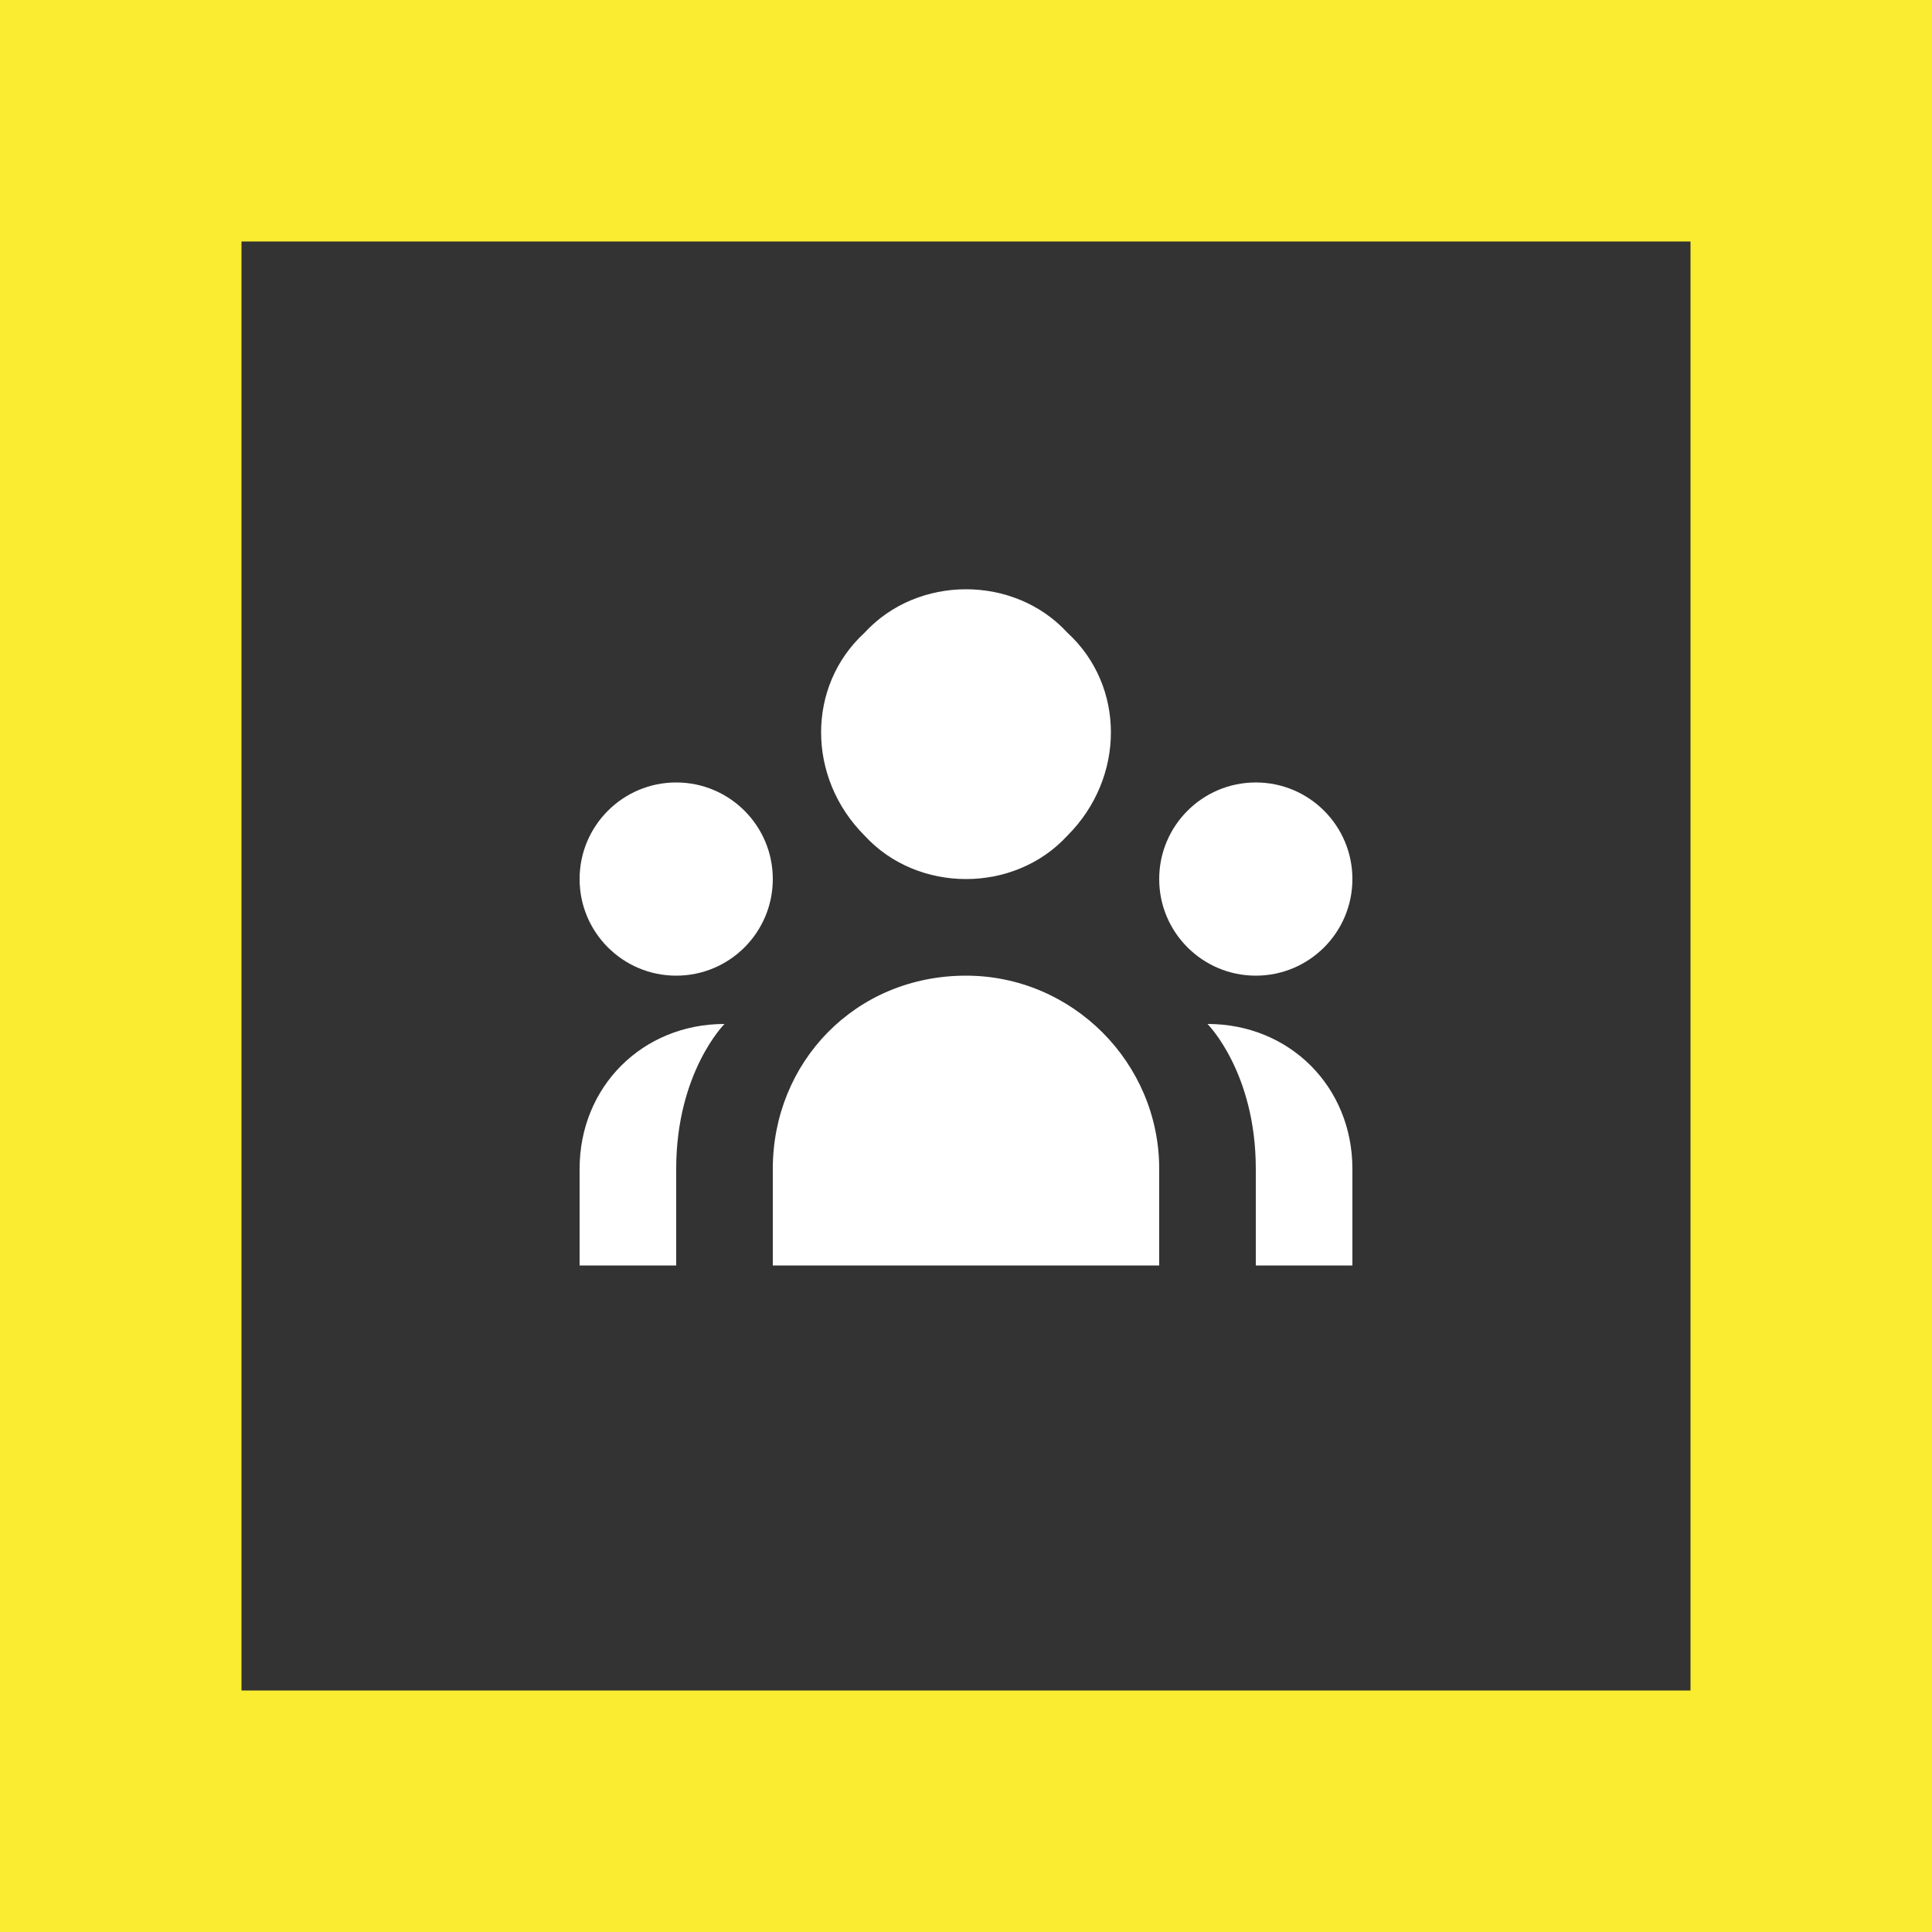
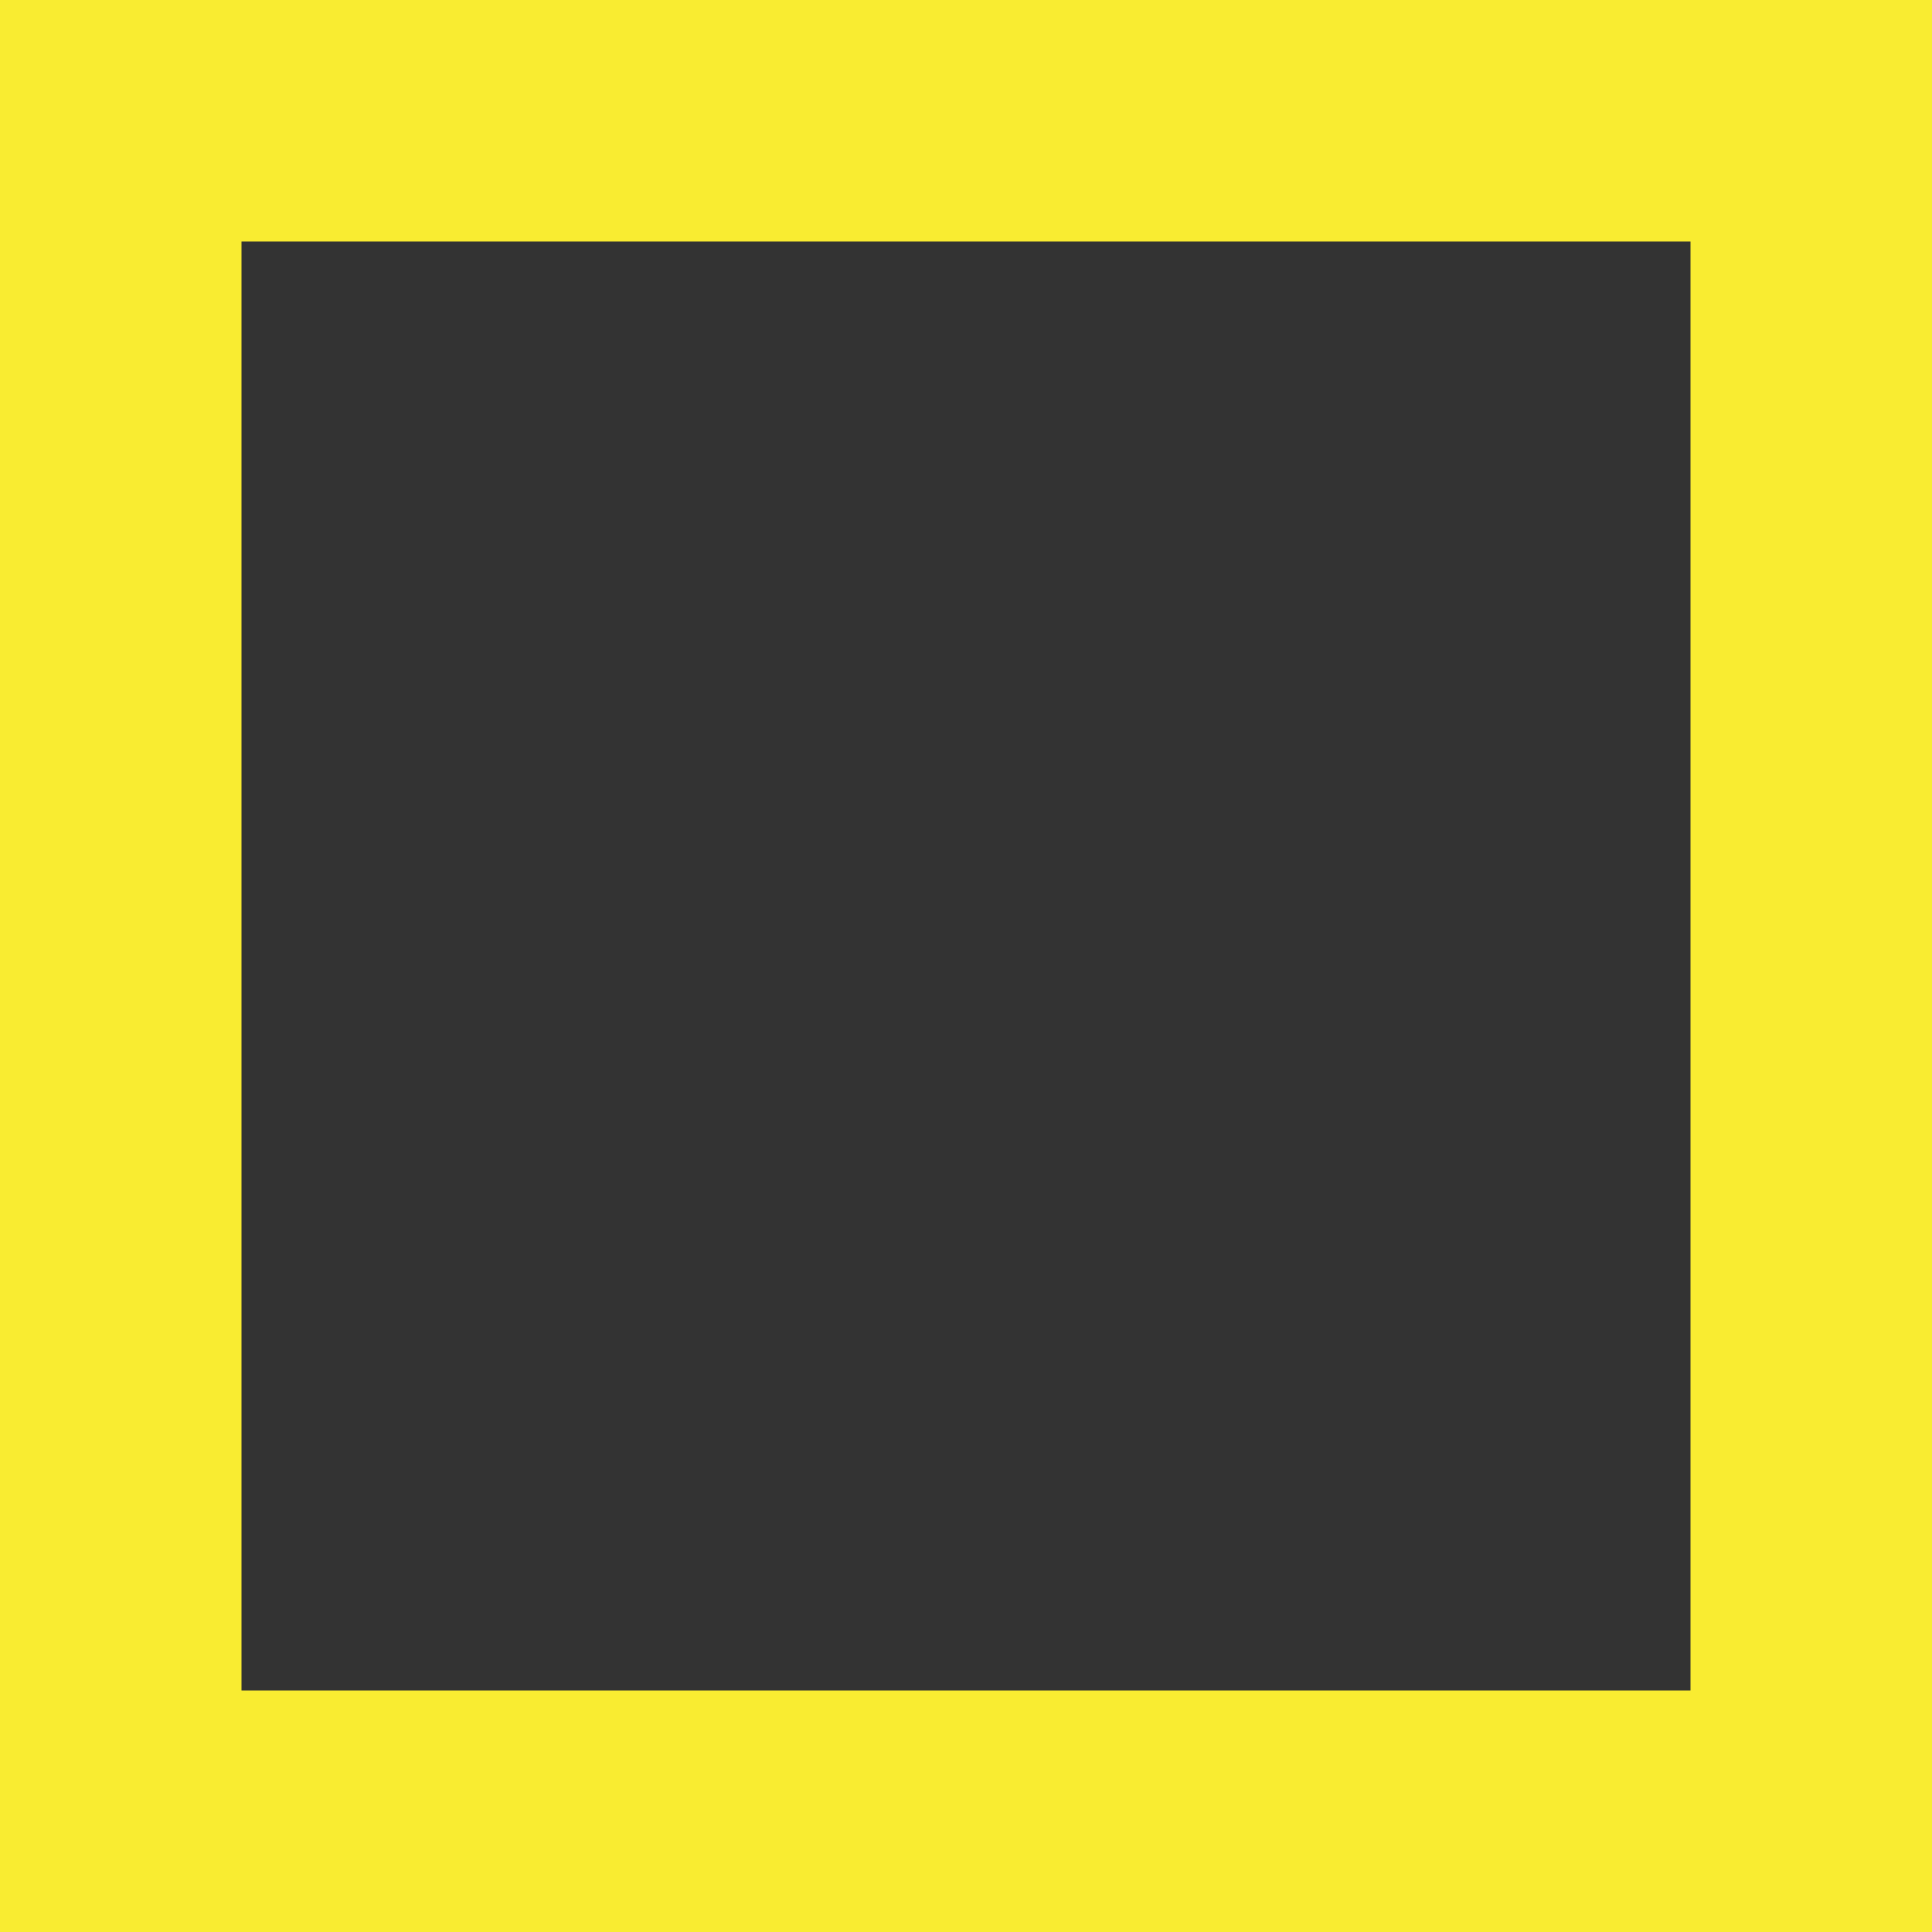
<svg xmlns="http://www.w3.org/2000/svg" width="200" height="200" viewBox="0 0 200 200" fill="none">
  <rect x="0" y="0" width="200" height="200" fill="#333333" stroke="none" />
  <path d="M187.5 187.5H12.5V12.5H187.5V187.5Z" stroke="#F9EC31" stroke-width="25" />
  <g clip-path="url(#clip0)">
-     <path d="M110.5 86.5C116.5 80.5 116.5 71 110.5 65.5C105 59.5 95 59.5 89.5 65.5C83.5 71 83.5 80.5 89.5 86.5C95 92.5 105 92.5 110.5 86.5Z" fill="white" />
-     <path d="M125 106C125 106 130 111 130 121V131H140V121C140 112.5 133.5 106 125 106Z" fill="white" />
-     <path d="M60 121V131H70V121C70 111 75 106 75 106C66.5 106 60 112.5 60 121Z" fill="white" />
    <path d="M130 101C135.523 101 140 96.523 140 91C140 85.477 135.523 81 130 81C124.477 81 120 85.477 120 91C120 96.523 124.477 101 130 101Z" fill="white" />
    <path d="M70 101C75.523 101 80 96.523 80 91C80 85.477 75.523 81 70 81C64.477 81 60 85.477 60 91C60 96.523 64.477 101 70 101Z" fill="white" />
-     <path d="M100 101C88.5 101 80 110 80 121V131H120V121C120 110 111 101 100 101Z" fill="white" />
  </g>
  <defs>
    <clipPath id="clip0">
-       <rect width="80" height="70" fill="white" transform="translate(60 61)" />
-     </clipPath>
+       </clipPath>
  </defs>
</svg>